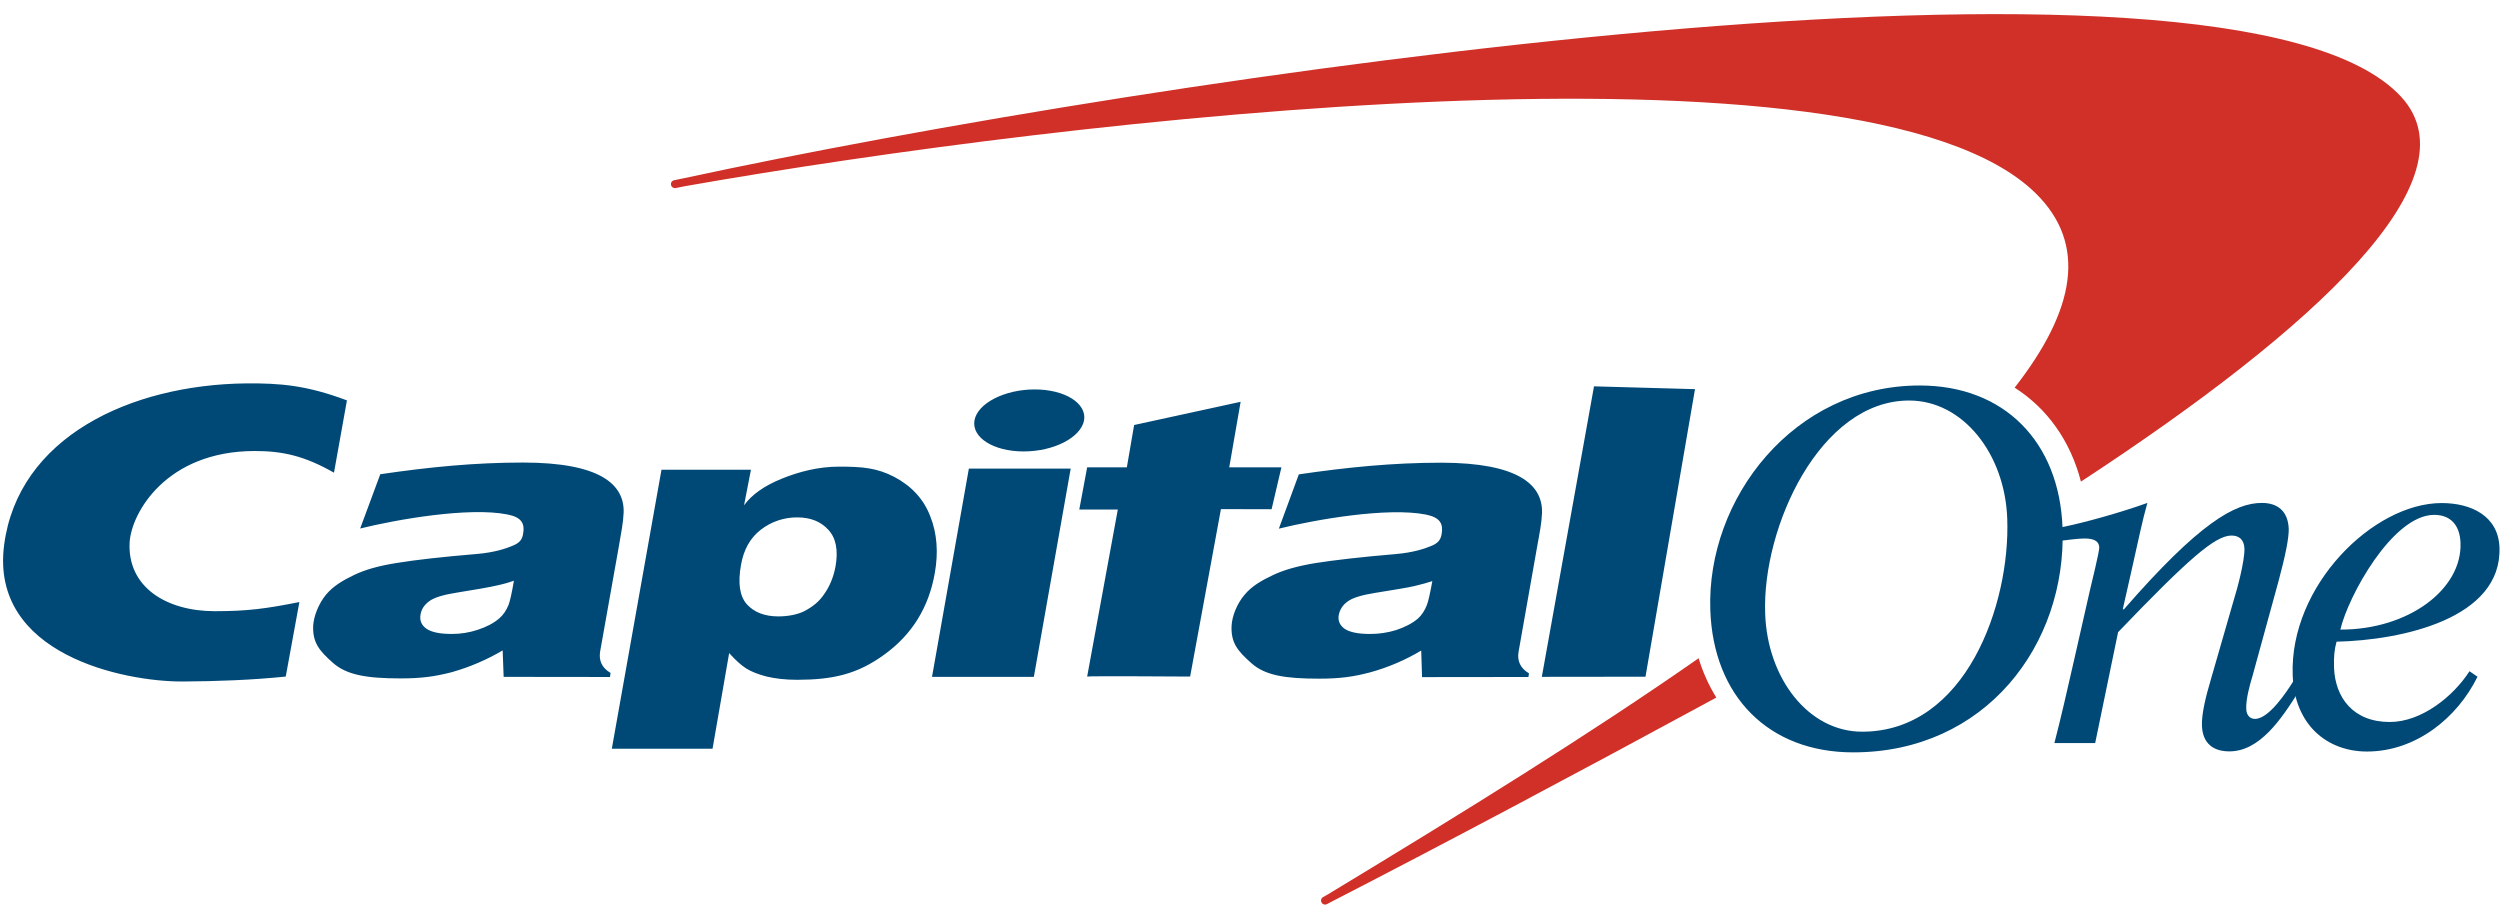
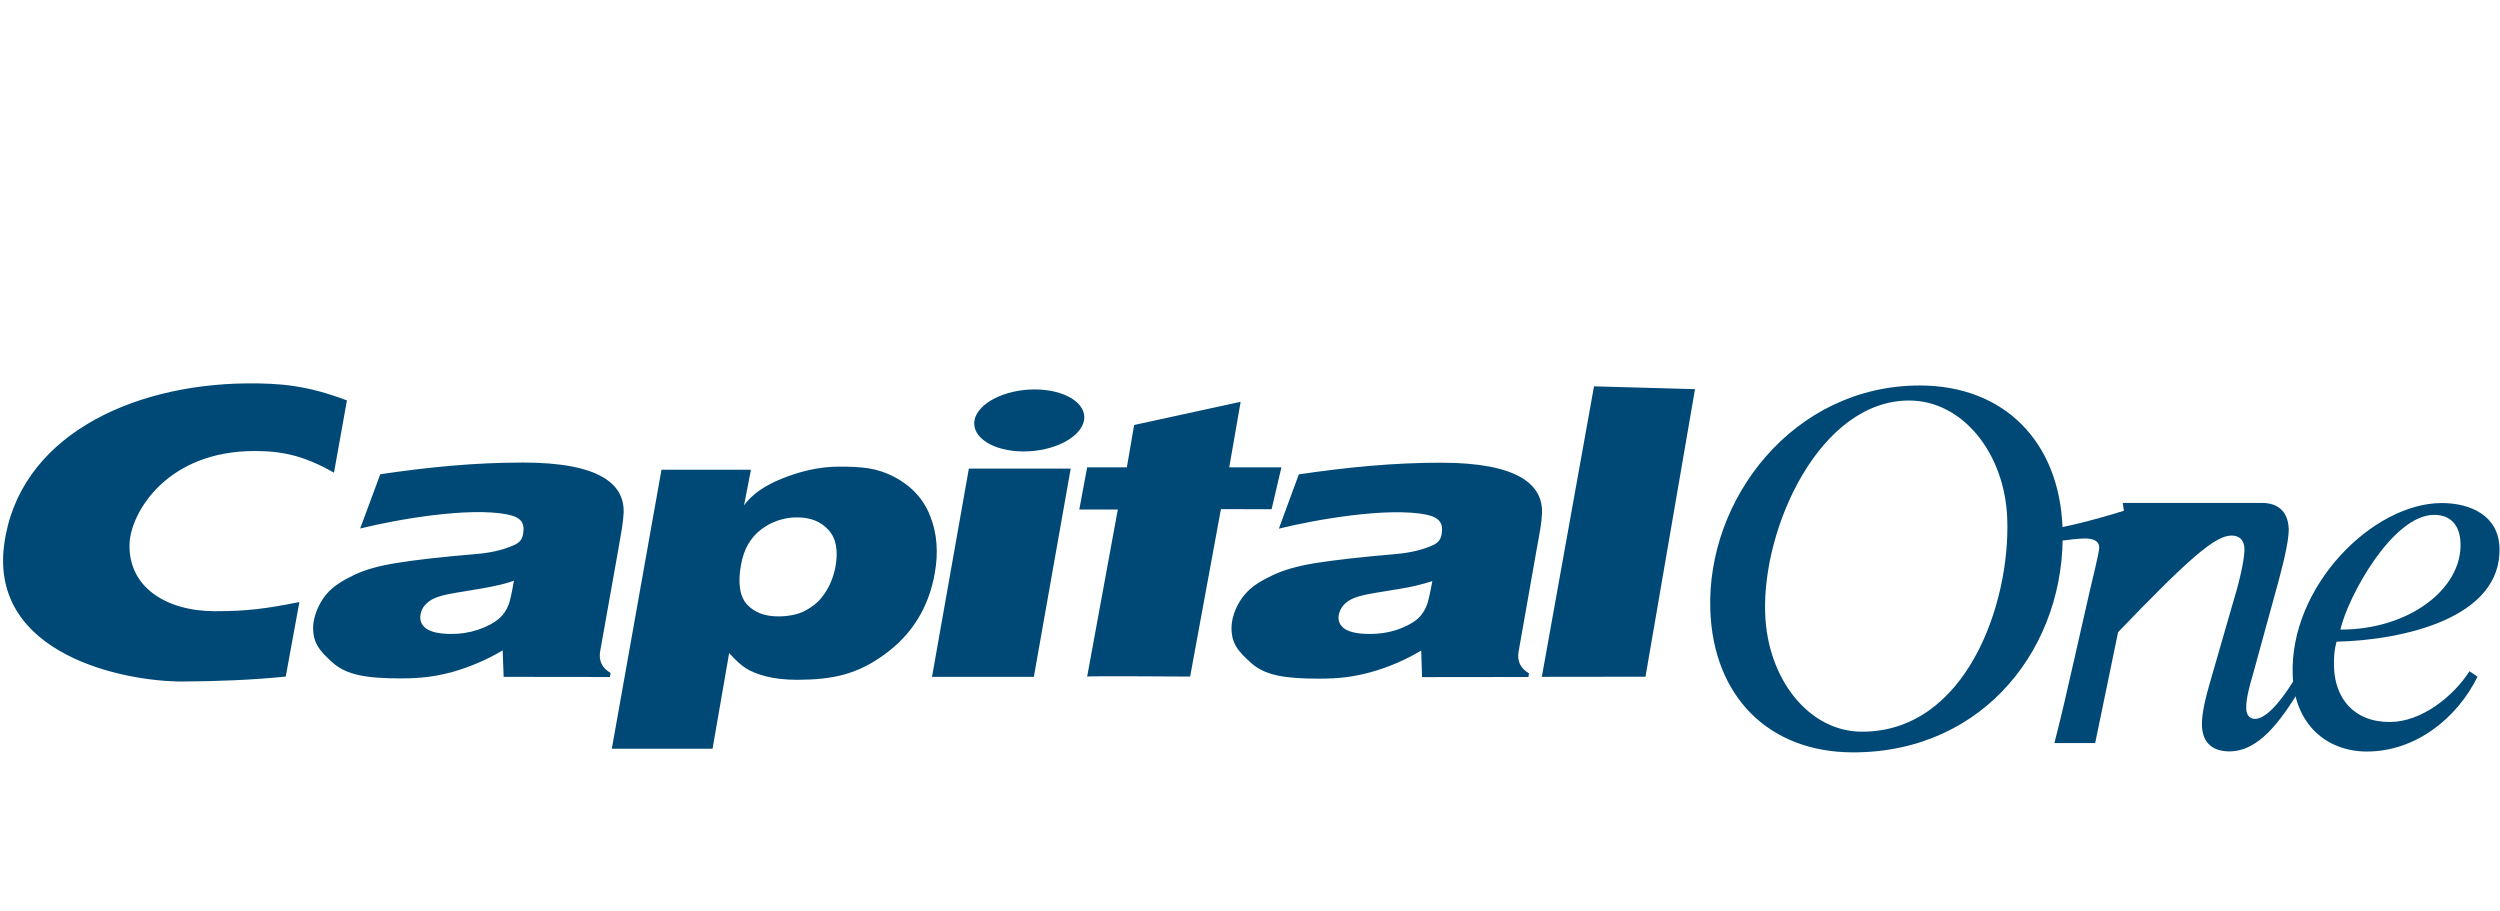
<svg xmlns="http://www.w3.org/2000/svg" width="118" height="43" viewBox="0 0 118 43" fill="none">
-   <path d="M80.174 31.066C80.168 31.072 80.16 31.072 80.16 31.079C75.106 34.609 69.122 38.317 62.682 42.21L62.428 42.355C62.389 42.385 62.362 42.429 62.355 42.477C62.347 42.526 62.359 42.575 62.387 42.615C62.416 42.656 62.459 42.683 62.508 42.693C62.556 42.702 62.607 42.692 62.649 42.666L62.862 42.553C68.325 39.743 74.598 36.404 80.91 32.979C80.943 32.96 80.976 32.94 81.01 32.926C80.651 32.344 80.37 31.719 80.174 31.066ZM113.339 4.574C105.375 -4.097 54.123 3.702 32.332 8.401L31.825 8.506C31.8 8.51 31.776 8.519 31.755 8.533C31.734 8.546 31.715 8.563 31.701 8.583C31.687 8.604 31.677 8.626 31.671 8.651C31.666 8.675 31.666 8.7 31.67 8.724C31.69 8.829 31.791 8.896 31.891 8.876L32.392 8.777C50.446 5.604 87.996 1.208 96.074 9.113C98.541 11.528 97.953 14.629 95.091 18.298C96.628 19.275 97.725 20.812 98.22 22.732C109.386 15.421 116.881 8.434 113.338 4.574H113.339Z" fill="#D03027" />
  <path d="M83.316 28.954C83.416 32.021 85.36 34.536 87.89 34.536C92.797 34.536 94.889 28.509 94.742 24.487C94.636 21.414 92.645 18.905 90.115 18.905C85.898 18.899 83.169 24.899 83.316 28.954ZM80.726 28.788C80.546 23.551 84.65 18.195 90.612 18.195C94.597 18.195 97.206 20.85 97.352 24.919C97.545 30.441 93.707 35.512 87.472 35.512C83.475 35.512 80.865 32.863 80.726 28.788ZM24.257 27.408C24.045 27.487 23.772 27.567 23.427 27.64C23.088 27.72 22.464 27.826 21.561 27.972C20.936 28.071 20.505 28.197 20.26 28.376C20.027 28.549 19.888 28.755 19.848 29.014C19.802 29.286 19.888 29.498 20.12 29.671C20.359 29.837 20.757 29.923 21.322 29.923C21.747 29.923 22.159 29.857 22.557 29.724C22.962 29.591 23.307 29.412 23.567 29.186C23.759 29.021 23.898 28.808 24.004 28.549C24.071 28.376 24.157 27.998 24.257 27.408ZM29.436 24.189C29.416 24.666 29.33 25.091 29.203 25.828L28.327 30.746C28.254 31.184 28.413 31.523 28.818 31.762L28.792 31.954L23.772 31.948L23.726 30.699C22.971 31.145 22.16 31.491 21.316 31.729C20.519 31.935 19.875 32.021 18.912 32.021C17.292 32.021 16.362 31.855 15.718 31.29C15.067 30.713 14.749 30.328 14.782 29.531C14.809 29.074 15.047 28.483 15.386 28.071C15.731 27.653 16.21 27.381 16.721 27.135C17.239 26.89 17.849 26.711 18.733 26.571C19.622 26.425 20.858 26.286 22.511 26.147C23.38 26.074 23.912 25.875 24.157 25.775C24.503 25.642 24.642 25.489 24.688 25.211C24.781 24.706 24.622 24.414 23.945 24.282C22.139 23.923 18.746 24.514 17 24.945L17.949 22.384C20.253 22.045 22.411 21.832 24.689 21.832C28.32 21.832 29.476 22.861 29.436 24.189ZM43.991 31.948L45.73 22.118H50.537L48.798 31.947L43.991 31.948ZM45.995 19.841C46.142 19.032 47.417 18.381 48.837 18.381C50.265 18.381 51.307 19.038 51.168 19.841C51.014 20.651 49.747 21.308 48.313 21.308C46.892 21.308 45.856 20.651 45.995 19.841ZM67.606 27.428C67.386 27.501 67.108 27.58 66.769 27.66C66.43 27.739 65.806 27.839 64.903 27.985C64.286 28.085 63.847 28.211 63.609 28.39C63.376 28.556 63.244 28.768 63.191 29.02C63.138 29.293 63.237 29.512 63.463 29.677C63.708 29.843 64.107 29.923 64.671 29.923C65.089 29.923 65.501 29.863 65.906 29.737C66.318 29.598 66.657 29.425 66.922 29.2C67.108 29.034 67.248 28.814 67.347 28.562C67.413 28.396 67.499 28.018 67.606 27.428ZM72.784 24.202C72.765 24.686 72.678 25.111 72.546 25.841L71.676 30.766C71.603 31.197 71.762 31.542 72.168 31.782L72.141 31.954L67.121 31.96L67.081 30.706C66.328 31.157 65.517 31.503 64.671 31.735C63.874 31.947 63.23 32.033 62.254 32.033C60.634 32.033 59.711 31.875 59.067 31.303C58.41 30.72 58.098 30.341 58.13 29.545C58.151 29.08 58.39 28.489 58.735 28.084C59.081 27.66 59.558 27.394 60.076 27.148C60.594 26.903 61.205 26.724 62.082 26.578C62.971 26.439 64.213 26.293 65.866 26.153C66.73 26.08 67.26 25.888 67.506 25.788C67.858 25.656 67.991 25.503 68.044 25.217C68.131 24.72 67.977 24.428 67.307 24.288C65.488 23.93 62.108 24.521 60.362 24.952L61.305 22.39C63.615 22.051 65.766 21.839 68.044 21.839C71.663 21.846 72.817 22.881 72.784 24.202ZM14.131 28.416C12.564 28.729 11.688 28.848 10.141 28.848C7.843 28.848 6.017 27.706 6.117 25.616C6.19 24.222 7.837 21.288 12.026 21.288C13.348 21.288 14.377 21.52 15.764 22.311L16.375 18.899C14.49 18.189 13.241 18.083 11.621 18.096C6.124 18.156 0.852 20.652 0.194 25.728C-0.47 30.885 5.832 32.18 8.627 32.167C10.24 32.16 11.92 32.094 13.487 31.934L14.131 28.416ZM53.186 22.065L53.531 20.06L58.558 18.965L58.02 22.058H60.483L60.019 24.036L57.628 24.03L56.174 31.934C56.174 31.934 51.334 31.901 51.314 31.934L52.761 24.049H50.942L51.314 22.058H53.186V22.065ZM80.004 18.368L77.667 31.941L72.774 31.947L75.237 18.235L80.004 18.368ZM37.63 24.421C37.013 24.417 36.413 24.618 35.923 24.992C35.419 25.377 35.1 25.934 34.974 26.671C34.821 27.527 34.914 28.144 35.252 28.522C35.598 28.901 36.089 29.094 36.739 29.094C37.178 29.094 37.629 29.014 37.961 28.848C38.373 28.629 38.658 28.403 38.904 28.038C39.17 27.66 39.342 27.235 39.435 26.744C39.575 25.967 39.455 25.389 39.097 25.005C38.745 24.62 38.26 24.421 37.63 24.421ZM28.878 35.339L31.222 22.171H35.445L35.119 23.85C35.484 23.346 36.069 22.934 36.879 22.602C37.696 22.27 38.612 22.025 39.608 22.025C40.71 22.025 41.387 22.084 42.211 22.51C43.027 22.941 43.605 23.565 43.91 24.375C44.229 25.171 44.296 26.074 44.123 27.049C43.837 28.675 43.047 29.949 41.746 30.892C40.458 31.834 39.296 32.08 37.642 32.087C37.058 32.087 36.567 32.027 36.162 31.927C35.764 31.822 35.445 31.695 35.206 31.542C34.974 31.39 34.728 31.171 34.416 30.826L33.632 35.339H28.878ZM116.136 25.629C116.11 24.839 115.711 24.302 114.894 24.302C112.922 24.302 110.824 28.164 110.465 29.717C113.699 29.724 116.216 27.799 116.136 25.629ZM116.56 31.682L116.939 31.941C115.976 33.899 114.018 35.472 111.72 35.472C109.841 35.472 108.294 34.217 108.215 31.867C108.062 27.653 112.013 23.744 115.246 23.744C116.634 23.744 117.922 24.348 117.975 25.841C118.094 29.193 113.387 30.215 110.286 30.288C110.186 30.64 110.147 30.992 110.167 31.522C110.22 32.91 111.056 34.078 112.796 34.078C114.297 34.078 115.797 32.87 116.561 31.681L116.56 31.682Z" fill="#004977" />
-   <path d="M97.279 25.523C97.611 25.477 98.149 25.417 98.381 25.417C98.733 25.417 99.065 25.484 99.085 25.835C99.092 26.042 98.719 27.535 98.64 27.88L97.89 31.185C97.584 32.539 97.259 33.953 96.967 35.074H98.892L99.974 29.838C103.275 26.4 104.549 25.278 105.326 25.278C105.678 25.278 105.917 25.464 105.937 25.882C105.957 26.486 105.578 27.86 105.452 28.258L104.351 32.075C104.098 32.931 103.912 33.707 103.932 34.258C103.965 35.094 104.47 35.465 105.227 35.465C106.635 35.465 107.657 33.999 108.547 32.559L108.287 32.087C107.929 32.664 107.093 33.932 106.435 33.932C106.229 33.932 106.03 33.794 106.023 33.448C106.004 33.004 106.189 32.333 106.323 31.888L107.551 27.415C107.883 26.181 108.035 25.391 108.029 24.966C107.996 24.13 107.51 23.738 106.76 23.738C105.492 23.738 103.813 24.667 100.247 28.762H100.194L100.645 26.765C100.891 25.669 101.13 24.528 101.356 23.738C100.121 24.183 98.355 24.681 97.266 24.893L97.279 25.523Z" fill="#004977" />
+   <path d="M97.279 25.523C97.611 25.477 98.149 25.417 98.381 25.417C98.733 25.417 99.065 25.484 99.085 25.835C99.092 26.042 98.719 27.535 98.64 27.88L97.89 31.185C97.584 32.539 97.259 33.953 96.967 35.074H98.892L99.974 29.838C103.275 26.4 104.549 25.278 105.326 25.278C105.678 25.278 105.917 25.464 105.937 25.882C105.957 26.486 105.578 27.86 105.452 28.258L104.351 32.075C104.098 32.931 103.912 33.707 103.932 34.258C103.965 35.094 104.47 35.465 105.227 35.465C106.635 35.465 107.657 33.999 108.547 32.559L108.287 32.087C107.929 32.664 107.093 33.932 106.435 33.932C106.229 33.932 106.03 33.794 106.023 33.448C106.004 33.004 106.189 32.333 106.323 31.888L107.551 27.415C107.883 26.181 108.035 25.391 108.029 24.966C107.996 24.13 107.51 23.738 106.76 23.738H100.194L100.645 26.765C100.891 25.669 101.13 24.528 101.356 23.738C100.121 24.183 98.355 24.681 97.266 24.893L97.279 25.523Z" fill="#004977" />
</svg>